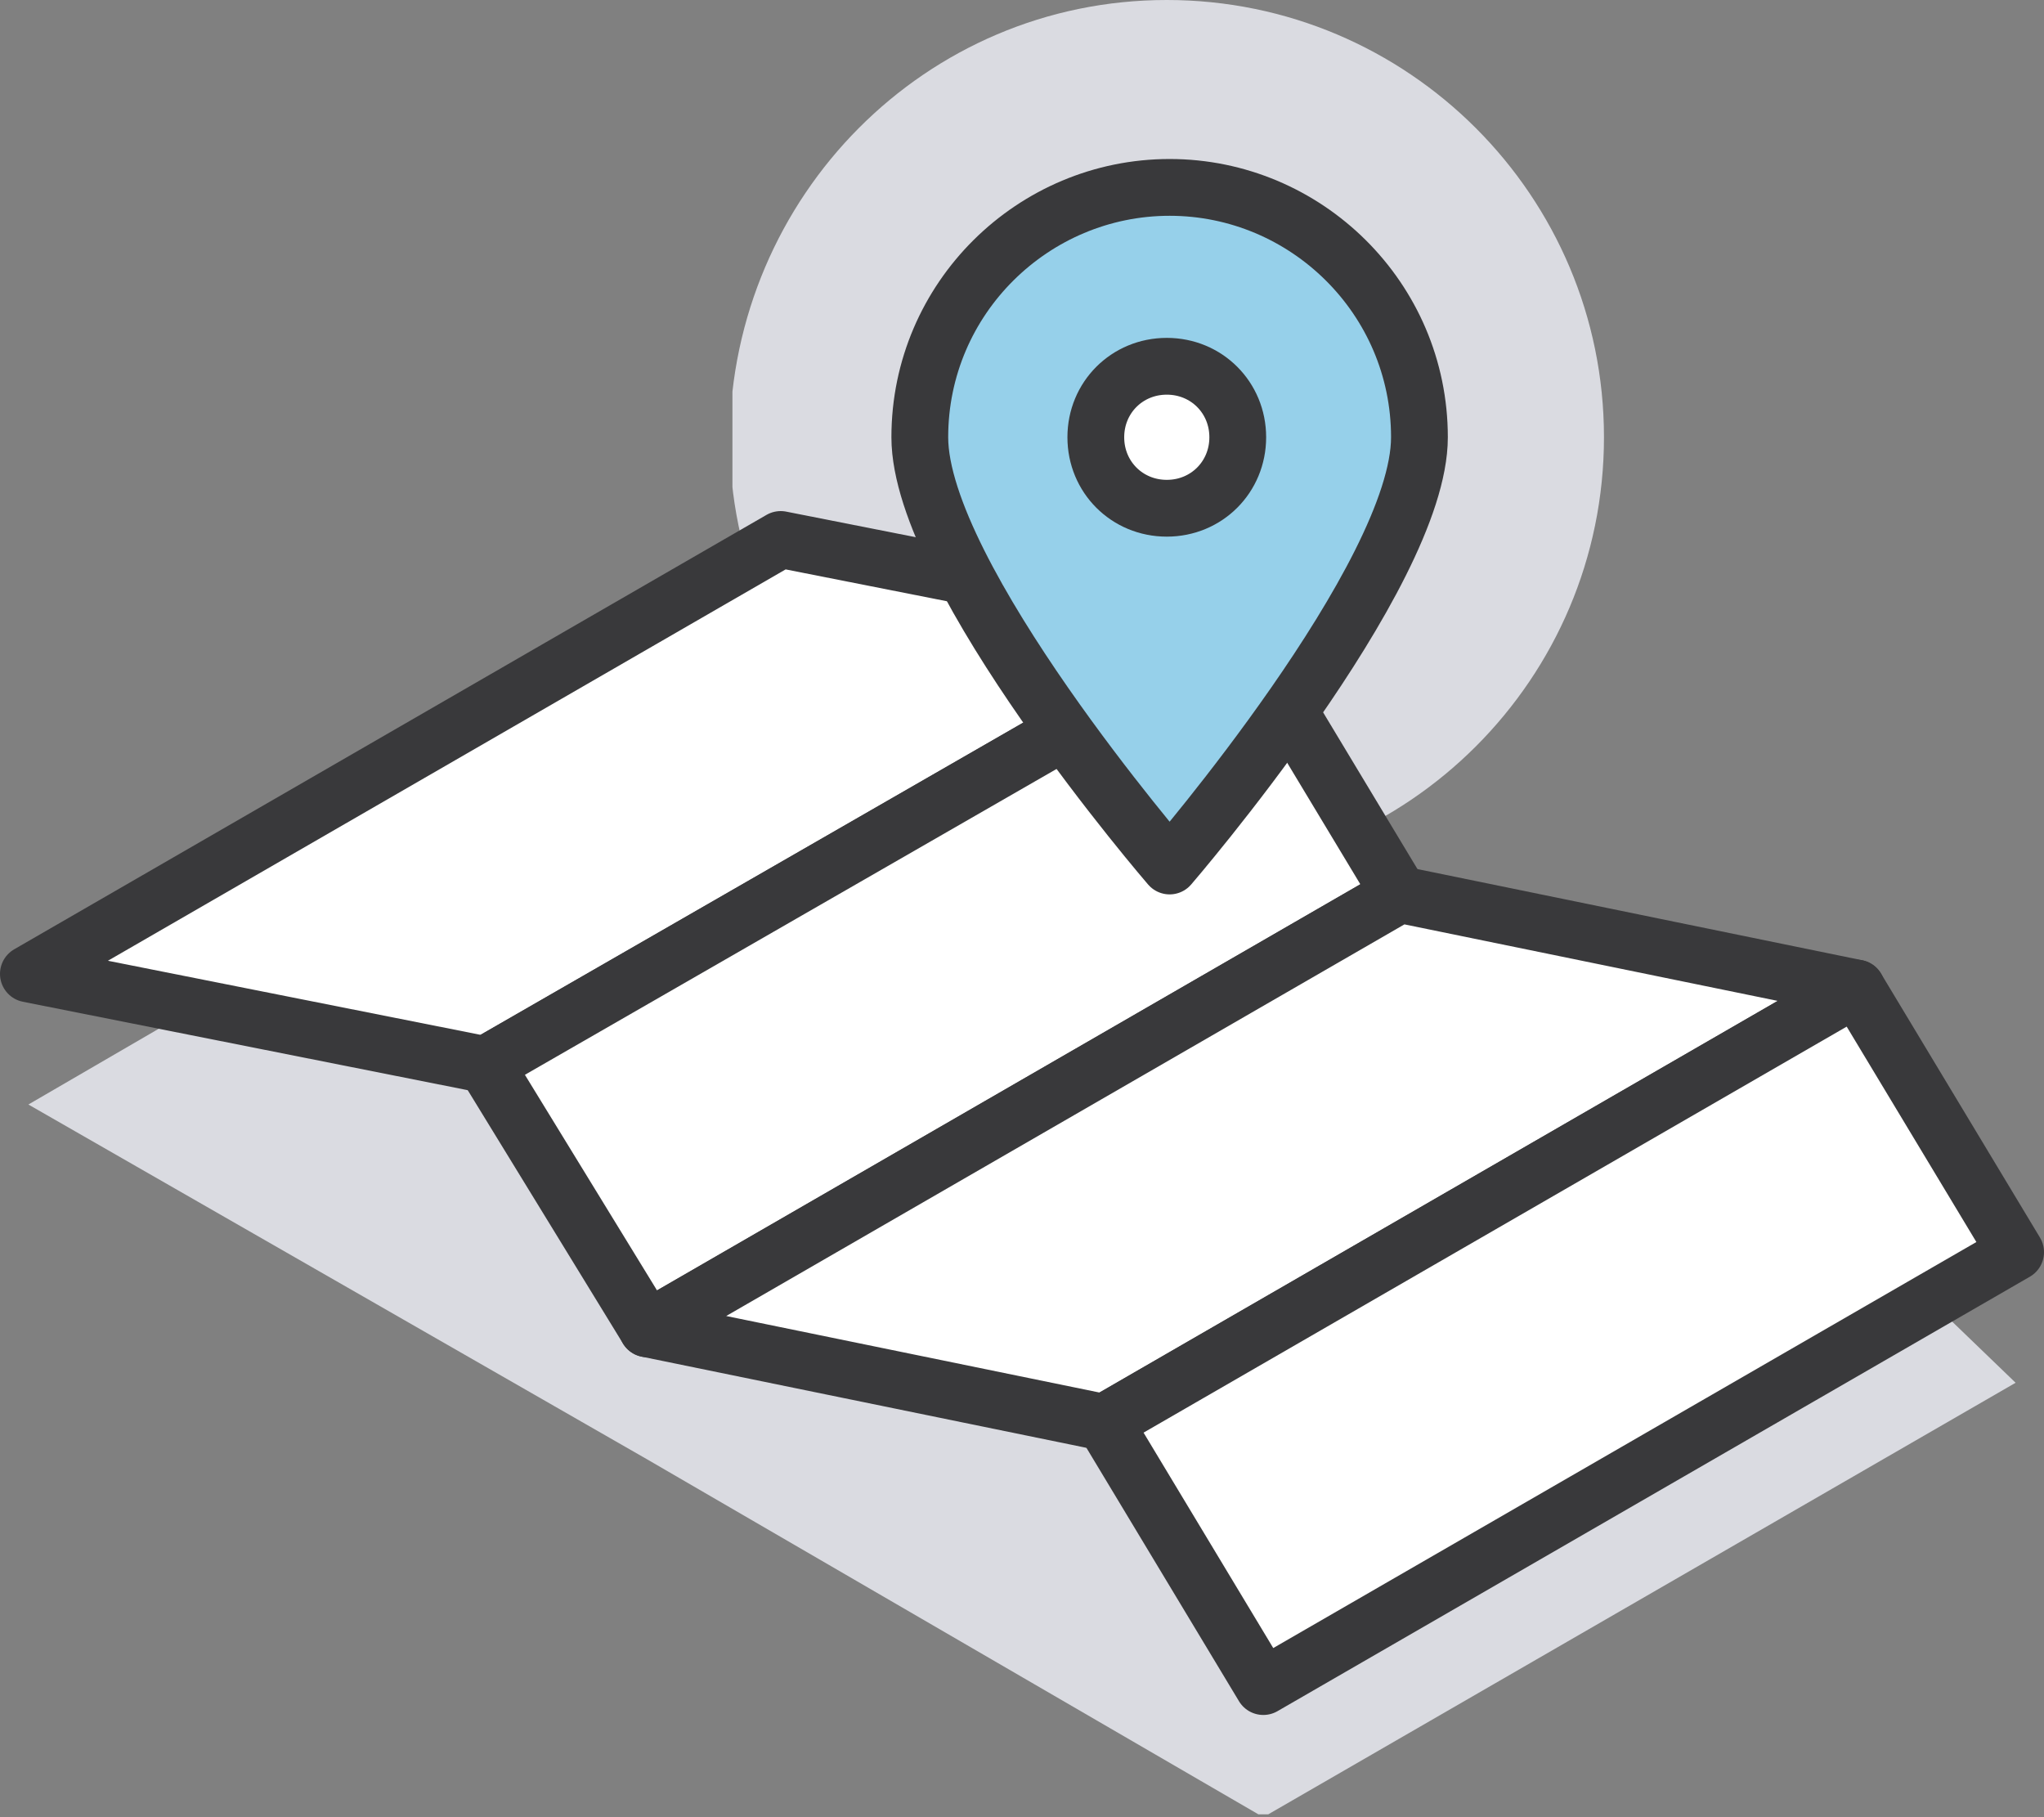
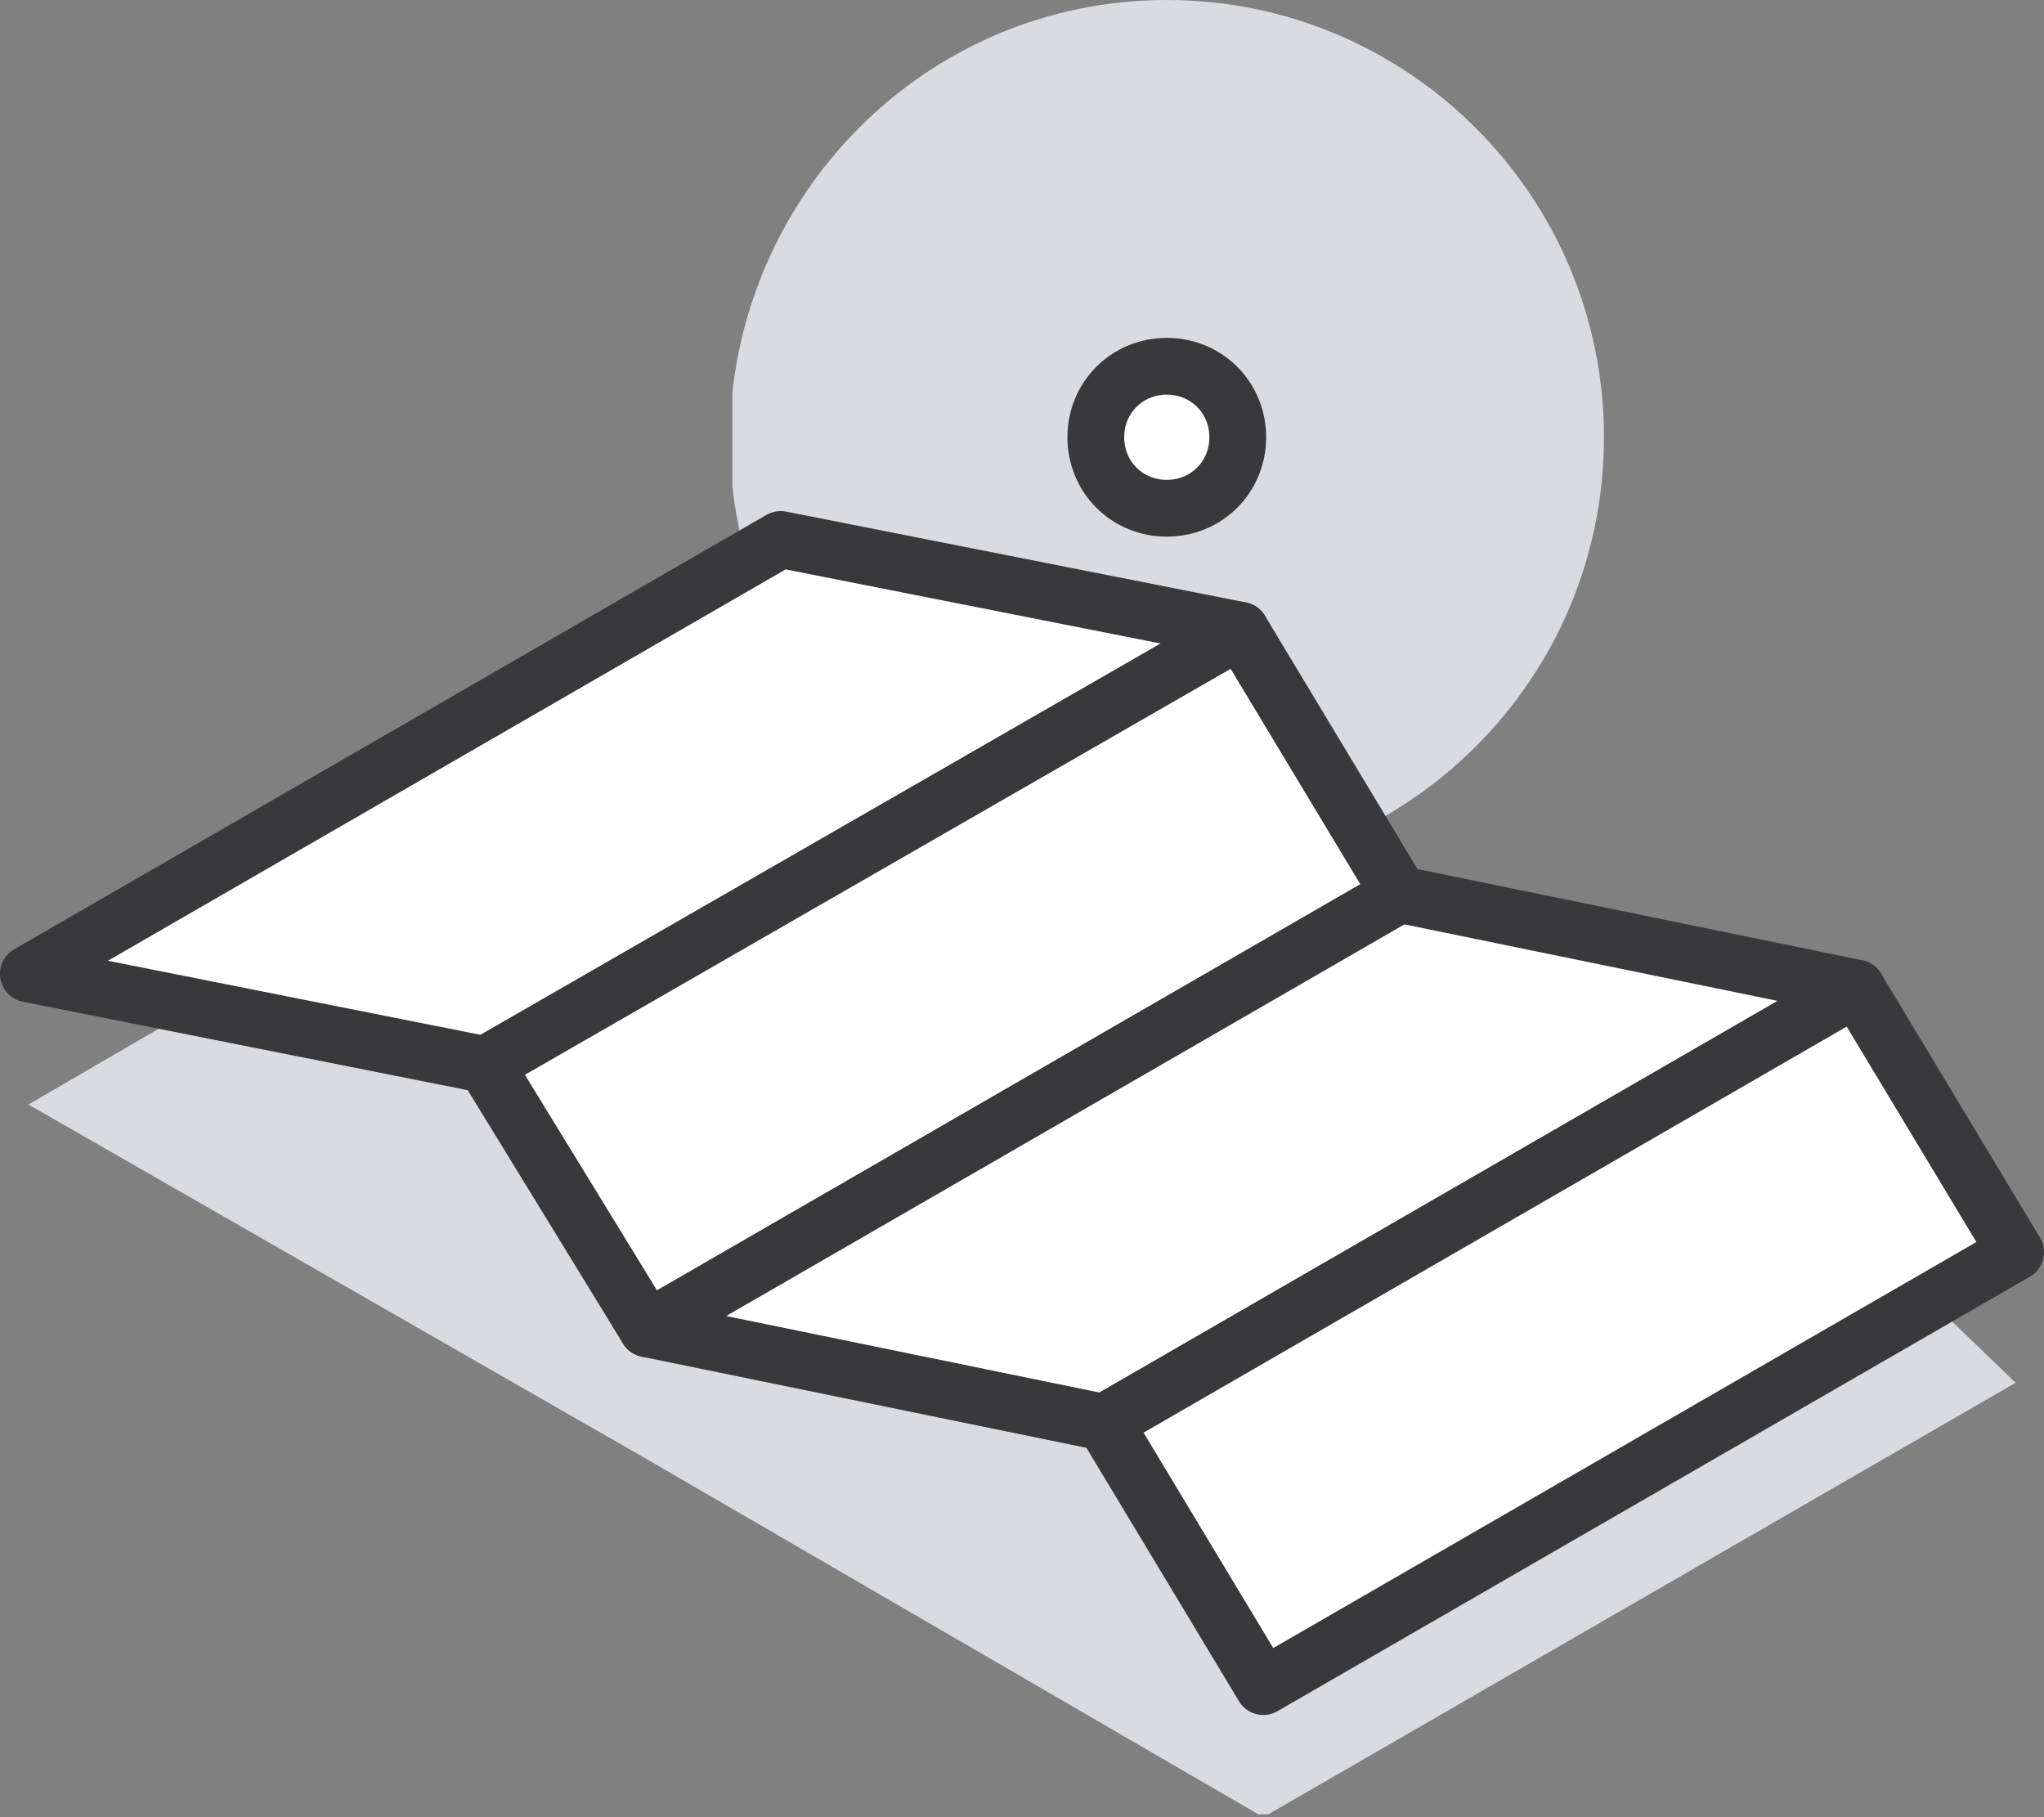
<svg xmlns="http://www.w3.org/2000/svg" xmlns:xlink="http://www.w3.org/1999/xlink" version="1.1" id="Layer_1" x="0px" y="0px" viewBox="0 0 72 64" style="enable-background:new 0 0 72 64;" xml:space="preserve">
  <rect x="0" y="0" width="72" height="64" fill="#808080" stroke="none" />
  <style type="text/css">
	.st0{clip-path:url(#SVGID_00000102513887161599818200000001389126788313921456_);fill:#DADBE1;}
	.st1{clip-path:url(#SVGID_00000026128934768497680040000008351869982453387669_);fill:#DADBE1;}
	.st2{fill:#FFFFFF;}
	.st3{fill:none;stroke:#39393B;stroke-width:2;stroke-linecap:round;stroke-linejoin:round;stroke-miterlimit:10;}
	.st4{fill:#96D0EA;}
	.st5{clip-path:url(#SVGID_00000164489499428784102740000012530751444410598284_);fill:#DADBE1;}
	.st6{fill:#DADBE1;}
	.st7{fill:#F27A7B;}
	.st8{clip-path:url(#SVGID_00000061467763174595981300000015686271888486178740_);fill:#DADBE1;}
	.st9{clip-path:url(#SVGID_00000065793857235236589980000012607305535631412620_);fill:#DADBE1;}
</style>
  <g>
    <g>
      <g>
        <defs>
          <rect id="SVGID_1_" x="25.8" width="30.7" height="30.7" />
        </defs>
        <clipPath id="SVGID_00000059993776944602551290000009573709692456838329_">
          <use xlink:href="#SVGID_1_" style="overflow:visible;" />
        </clipPath>
        <path style="clip-path:url(#SVGID_00000059993776944602551290000009573709692456838329_);fill:#DADBE1;" d="M56.5,15.4     c0,8.5-6.9,15.4-15.4,15.4s-15.4-6.9-15.4-15.4C25.8,6.9,32.6,0,41.1,0S56.5,6.9,56.5,15.4" />
      </g>
    </g>
    <g>
      <g>
        <defs>
          <rect id="SVGID_00000035499906965788832300000011035429521677431195_" x="1" y="23.5" width="70" height="40.4" />
        </defs>
        <clipPath id="SVGID_00000177467757694087557290000000362309329762700728_">
          <use xlink:href="#SVGID_00000035499906965788832300000011035429521677431195_" style="overflow:visible;" />
        </clipPath>
        <polygon style="clip-path:url(#SVGID_00000177467757694087557290000000362309329762700728_);fill:#DADBE1;" points="62.8,40.8      49.3,36.1 41.1,28.3 27.5,23.5 1,38.9 22.8,51.4 44.5,64 71,48.7    " />
      </g>
    </g>
    <polygon class="st2" points="17.1,37.5 1,34.3 27.5,19 43.7,22.2  " />
    <polygon class="st3" points="17.1,37.5 1,34.3 27.5,19 43.7,22.2  " />
    <polygon class="st2" points="22.8,46.8 17.1,37.5 43.7,22.2 49.3,31.5  " />
    <polygon class="st3" points="22.8,46.8 17.1,37.5 43.7,22.2 49.3,31.5  " />
    <polygon class="st2" points="38.9,50.1 22.8,46.8 49.3,31.5 65.4,34.8  " />
    <polygon class="st3" points="38.9,50.1 22.8,46.8 49.3,31.5 65.4,34.8  " />
    <polygon class="st2" points="44.5,59.4 38.9,50.1 65.4,34.8 71,44.1  " />
    <polygon class="st3" points="44.5,59.4 38.9,50.1 65.4,34.8 71,44.1  " />
-     <path class="st4" d="M50,15.4c0,4.9-8.8,15.1-8.8,15.1s-8.8-10.2-8.8-15.1s4-8.8,8.8-8.8C46,6.6,50,10.5,50,15.4" />
-     <path class="st3" d="M50,15.4c0,4.9-8.8,15.1-8.8,15.1s-8.8-10.2-8.8-15.1s4-8.8,8.8-8.8C46,6.6,50,10.5,50,15.4z" />
-     <path class="st2" d="M43.6,15.4c0,1.4-1.1,2.5-2.5,2.5c-1.4,0-2.5-1.1-2.5-2.5c0-1.4,1.1-2.5,2.5-2.5C42.5,12.9,43.6,14,43.6,15.4" />
+     <path class="st2" d="M43.6,15.4c0,1.4-1.1,2.5-2.5,2.5c-1.4,0-2.5-1.1-2.5-2.5c0-1.4,1.1-2.5,2.5-2.5" />
    <path class="st3" d="M43.6,15.4c0,1.4-1.1,2.5-2.5,2.5c-1.4,0-2.5-1.1-2.5-2.5c0-1.4,1.1-2.5,2.5-2.5C42.5,12.9,43.6,14,43.6,15.4z   " />
  </g>
</svg>